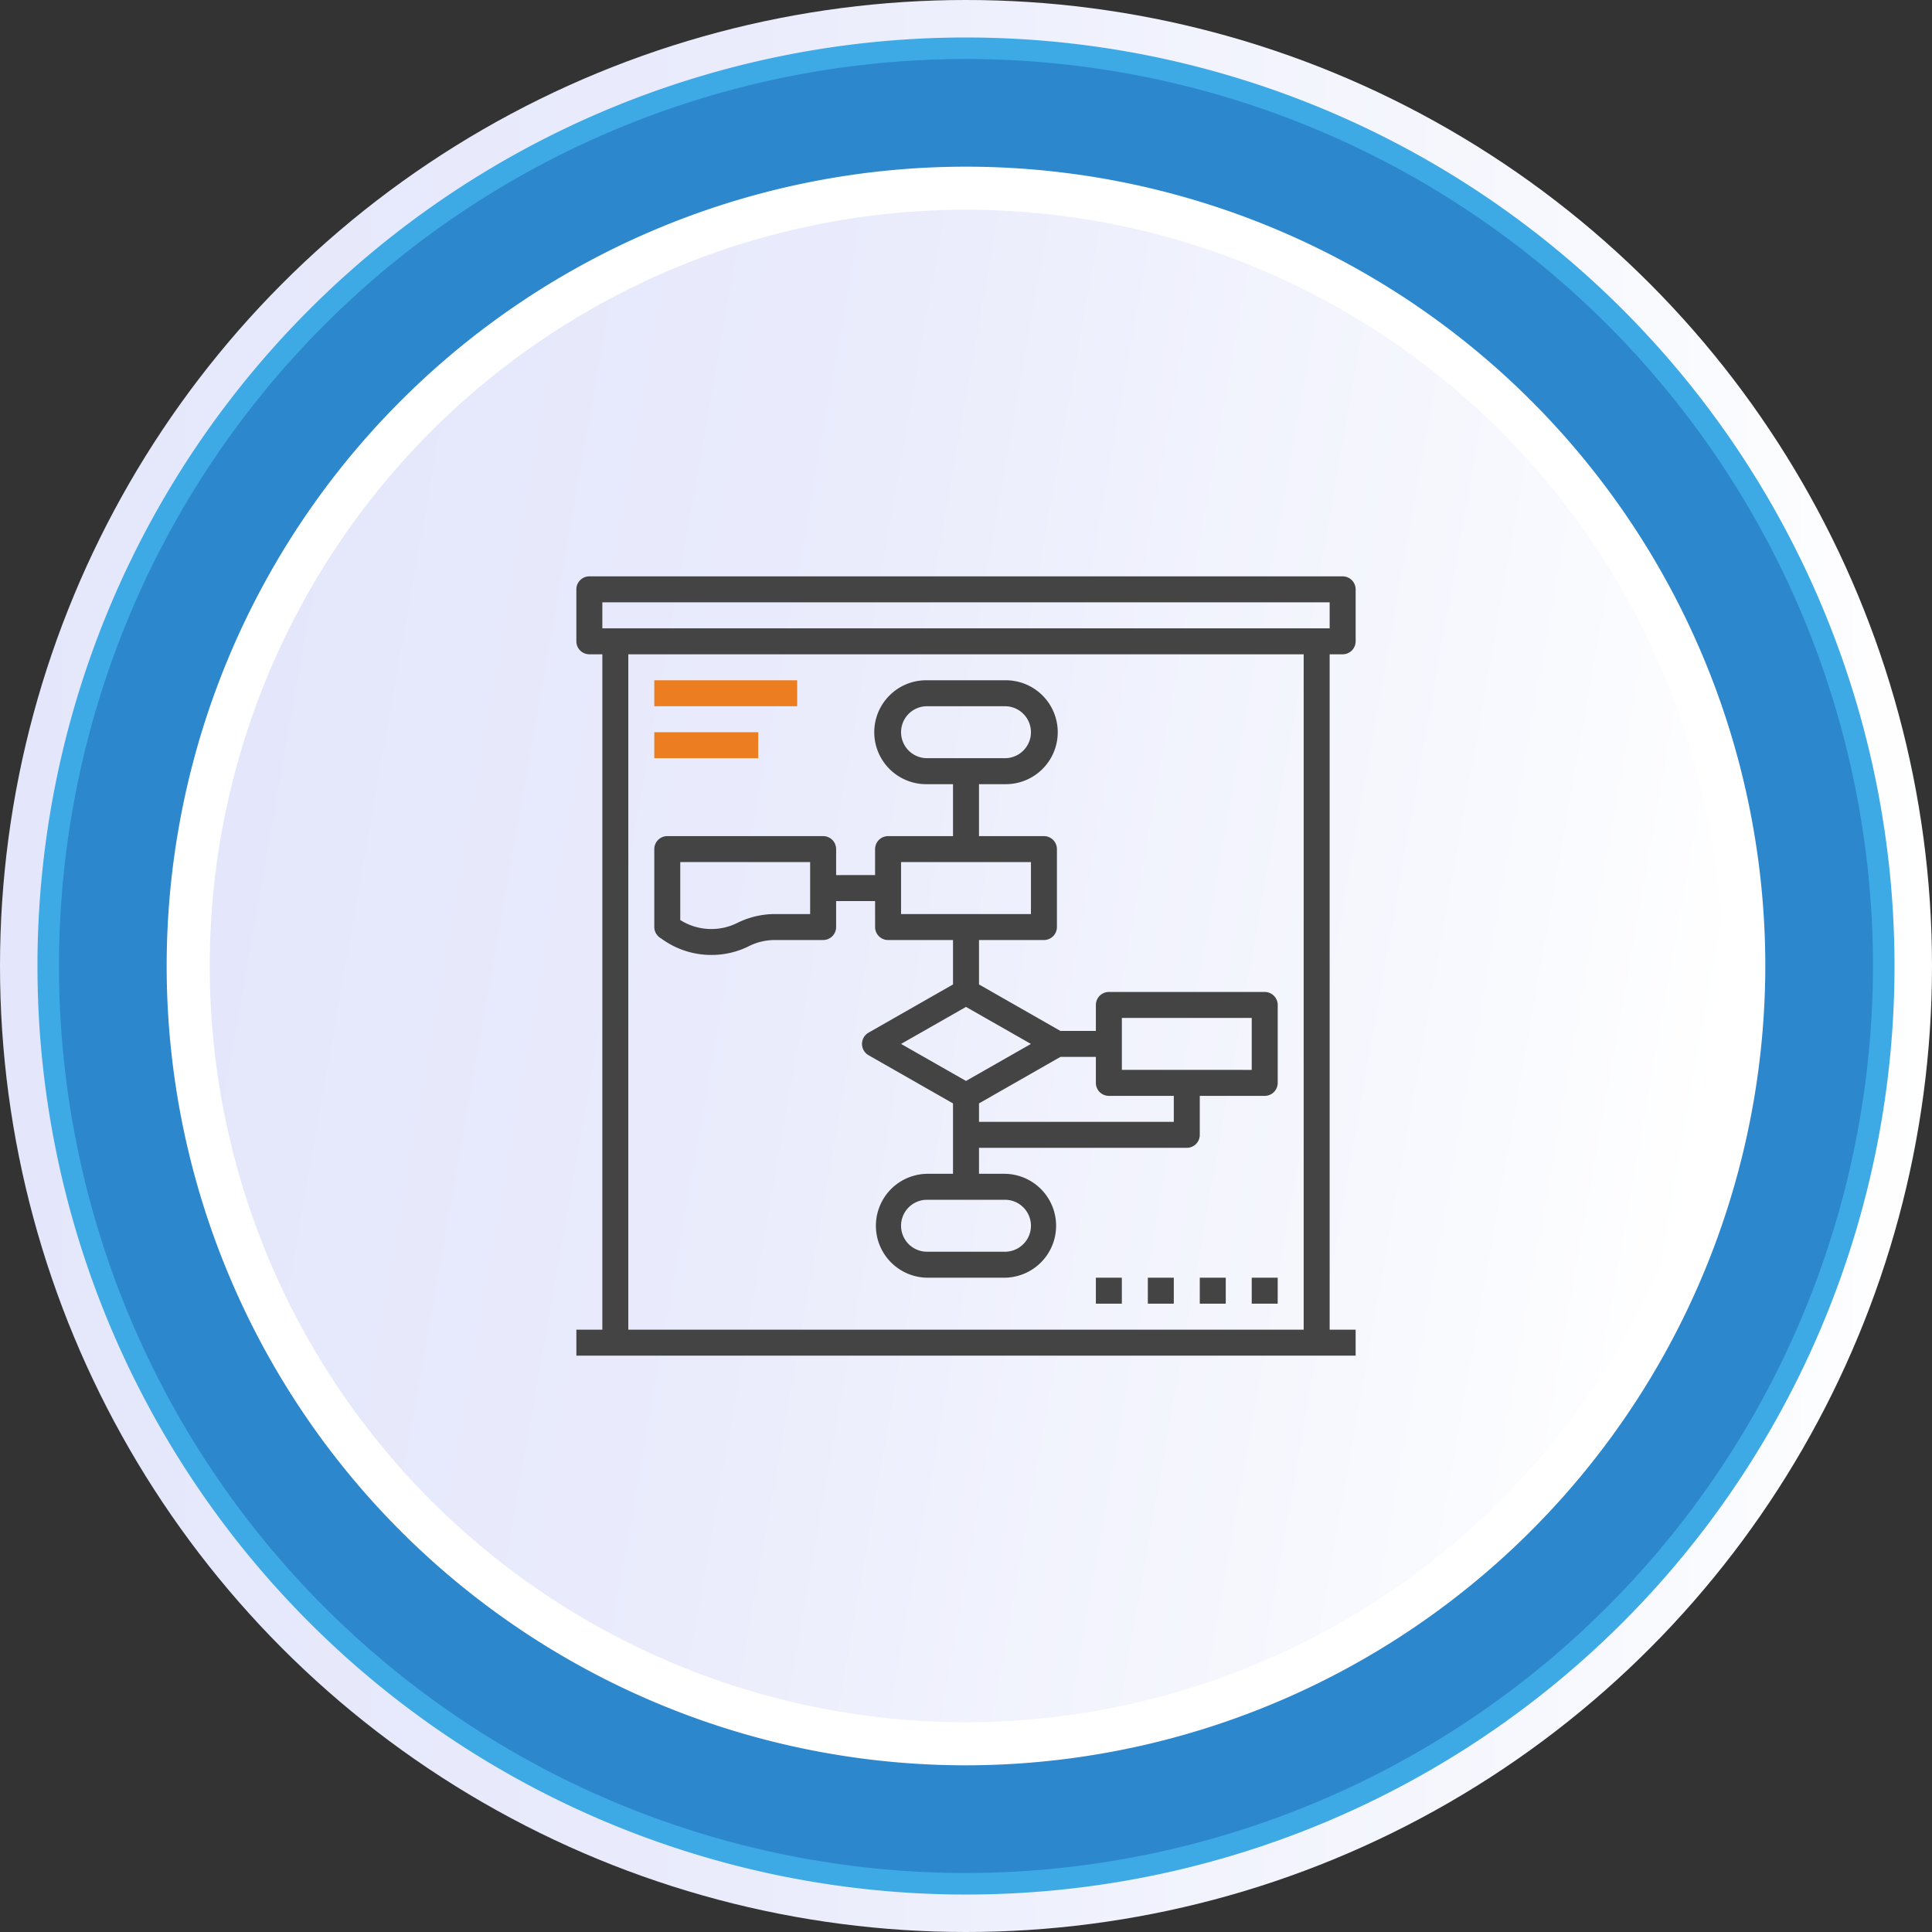
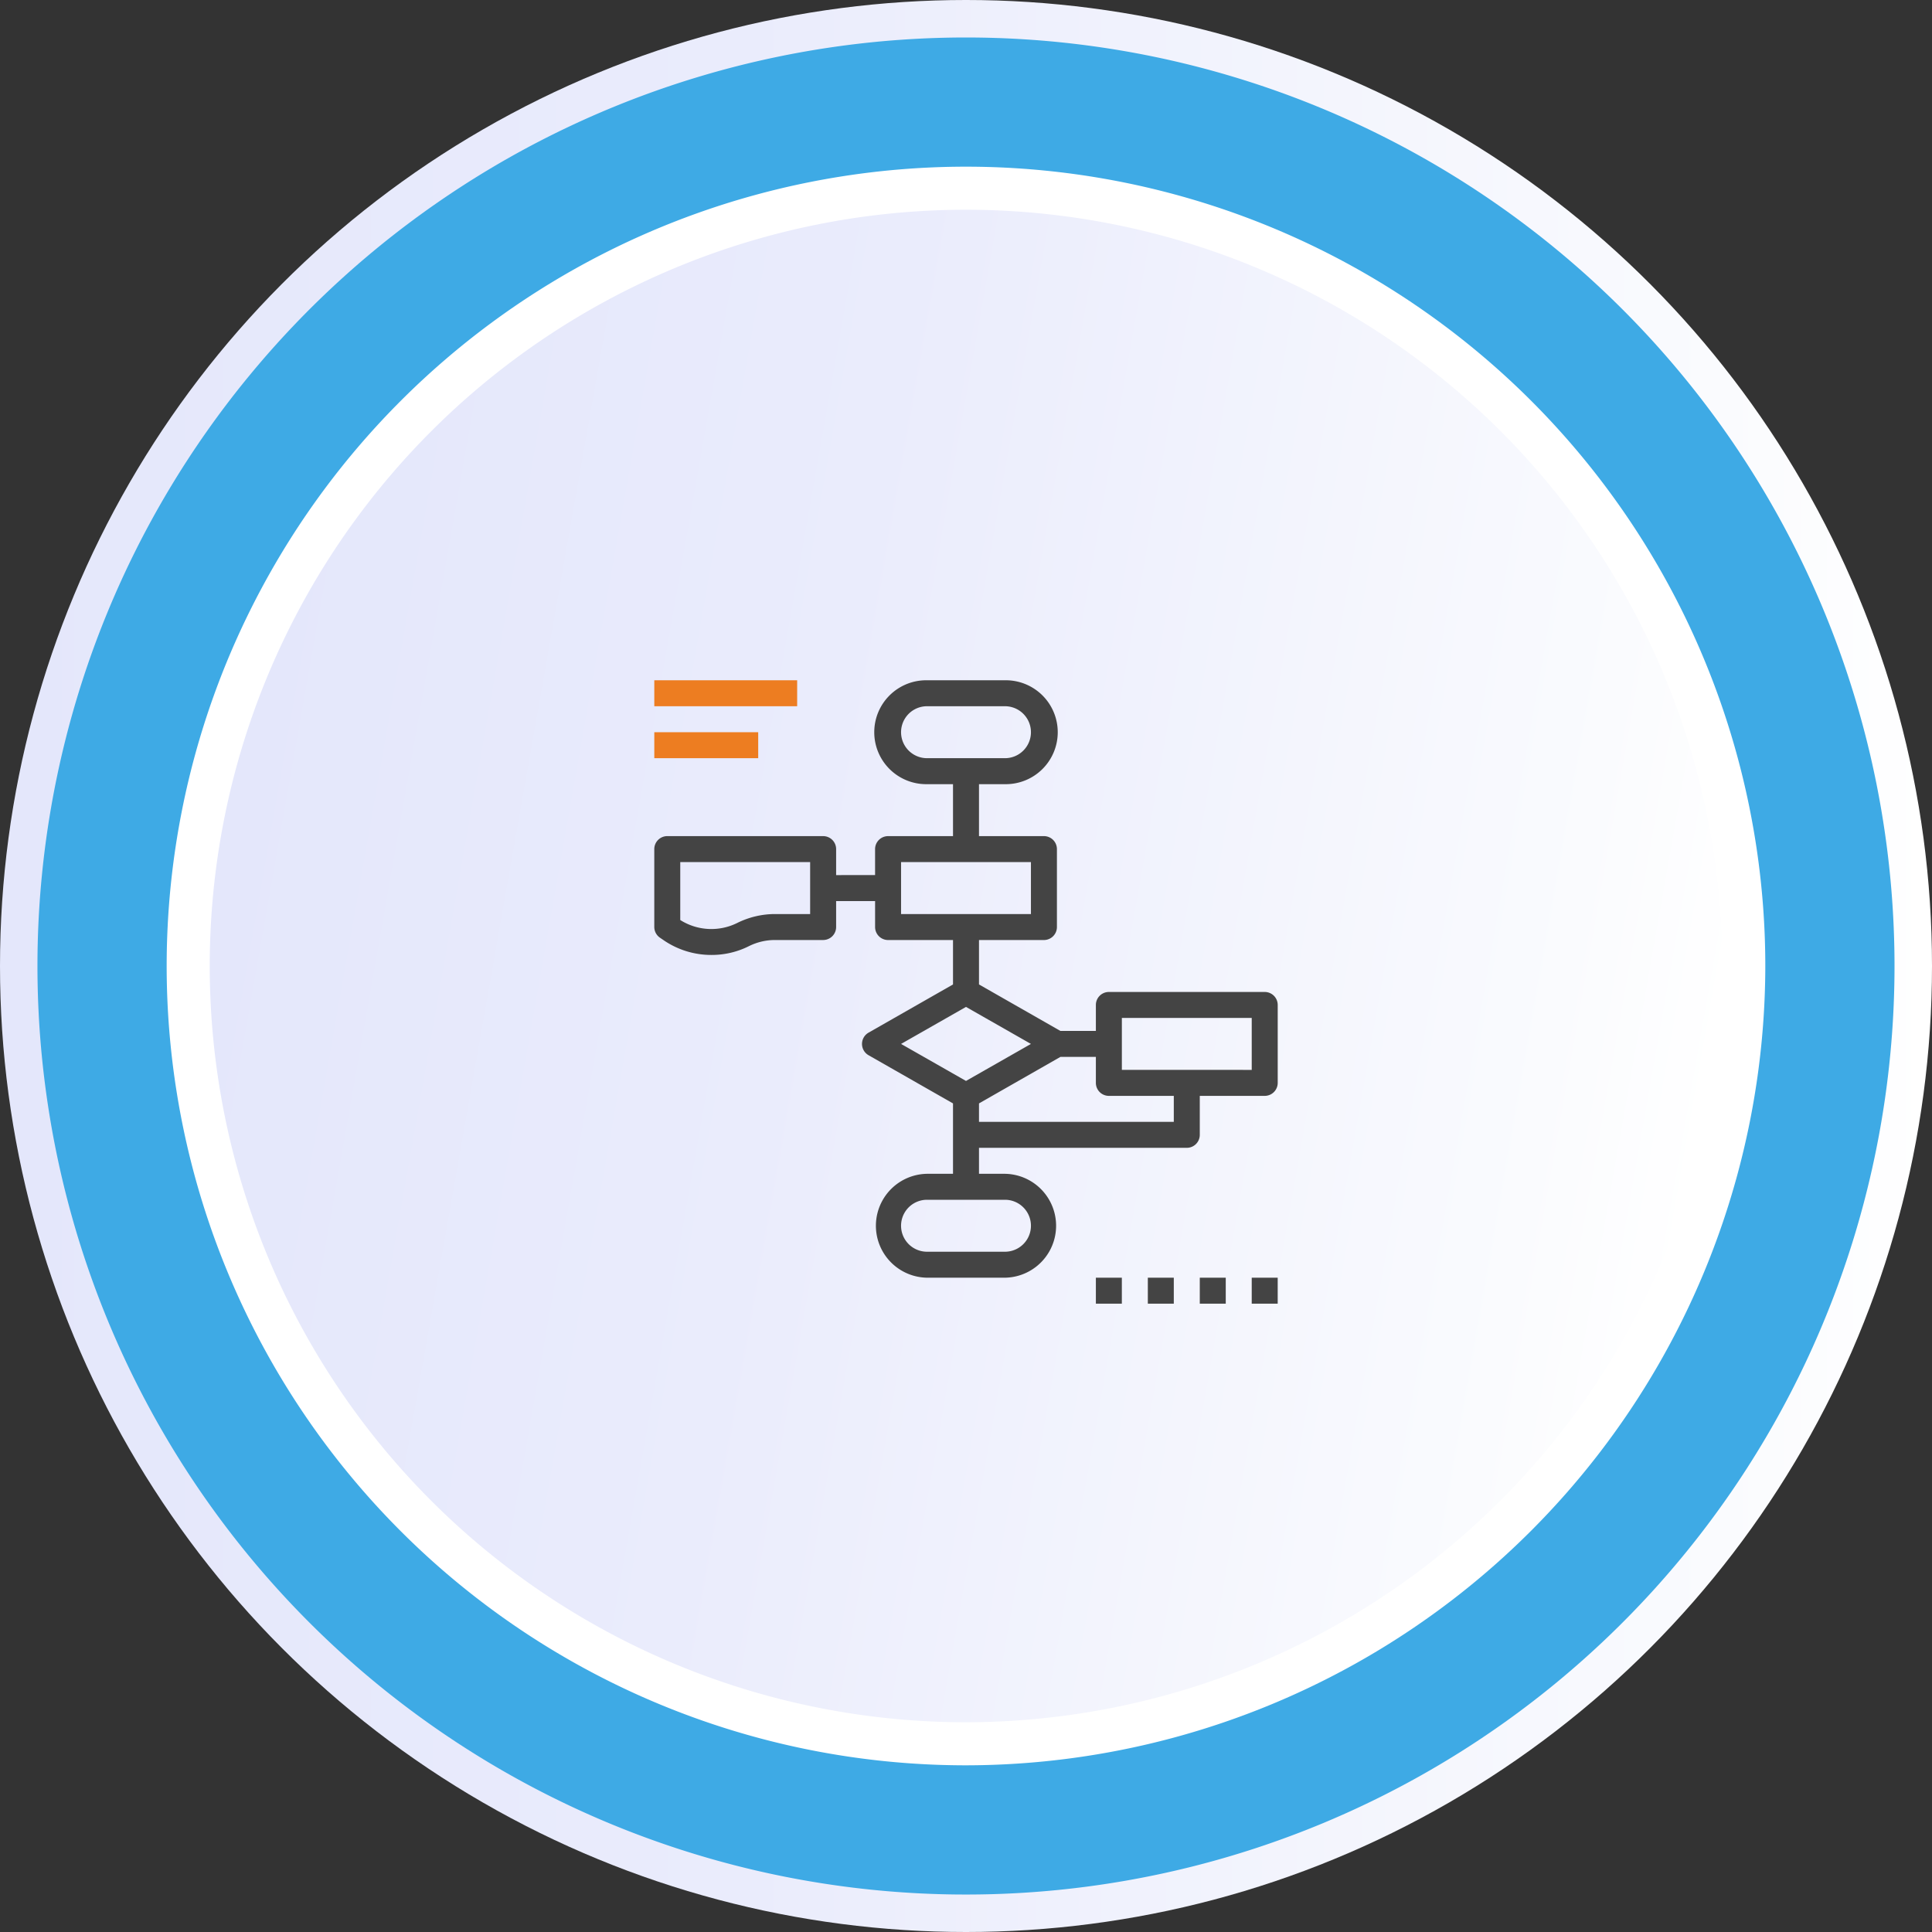
<svg xmlns="http://www.w3.org/2000/svg" xmlns:xlink="http://www.w3.org/1999/xlink" id="Layer_1" data-name="Layer 1" width="149" height="149" viewBox="0 0 149 149">
  <rect x="0" y="0" width="149" height="149" fill="#333333" stroke="none" />
  <defs>
    <style>
      .cls-1 {
        fill: #688cad;
      }

      .cls-2 {
        fill: url(#linear-gradient);
      }

      .cls-3 {
        fill: #3eaae5;
      }

      .cls-4 {
        fill: #2c87cd;
      }

      .cls-5 {
        fill: #fff;
      }

      .cls-6 {
        fill: url(#linear-gradient-2);
      }

      .cls-7 {
        fill: #444;
      }

      .cls-8 {
        fill: #ed7d21;
      }
    </style>
    <linearGradient id="linear-gradient" x1="1" y1="76.5" x2="150" y2="76.5" gradientTransform="matrix(1, 0, 0, -1, -1, 151)" gradientUnits="userSpaceOnUse">
      <stop offset="0" stop-color="#e4e7fb" />
      <stop offset="0.384" stop-color="#eaecfc" />
      <stop offset="0.891" stop-color="#fafbfe" />
      <stop offset="1" stop-color="#fff" />
    </linearGradient>
    <linearGradient id="linear-gradient-2" x1="18.052" y1="86.629" x2="132.936" y2="66.372" gradientTransform="matrix(1, 0, 0, -1, 0, 152)" xlink:href="#linear-gradient" />
  </defs>
  <g id="Layer_1-2" data-name="Layer 1">
    <g>
-       <circle class="cls-1" cx="73.999" cy="74.5" r="71.609" />
      <circle class="cls-2" cx="74.5" cy="74.5" r="74.5" />
      <path class="cls-3" d="M147.109,75.5A71.61,71.61,0,1,1,75.499,3.891l.001,0A71.609,71.609,0,0,1,147.109,75.5Z" transform="translate(-1 -1)" />
-       <path class="cls-4" d="M75.5,145.45a69.949,69.949,0,1,1,69.948-69.95V75.5A70.029,70.029,0,0,1,75.5,145.45Z" transform="translate(-1 -1)" />
      <path class="cls-5" d="M75.5,137.145a61.645,61.645,0,1,1,61.644-61.645V75.5A61.714,61.714,0,0,1,75.5,137.145Z" transform="translate(-1 -1)" />
      <path class="cls-6" d="M75.5,133.824A58.324,58.324,0,1,1,133.823,75.5v0A58.39,58.39,0,0,1,75.5,133.824Z" transform="translate(-1 -1)" />
    </g>
    <g>
      <path class="cls-7" d="M98.538,77.503H86.518a1.002,1.002,0,0,0-1.002,1.002v2.003H82.782l-6.28-3.586V73.497h5.008a1.002,1.002,0,0,0,1.002-1.002V66.485a1.002,1.002,0,0,0-1.002-1.002H76.502V61.477h2.003a4.007,4.007,0,1,0,0-8.013H72.495a4.007,4.007,0,1,0,0,8.013h2.003v4.007H69.49a1.002,1.002,0,0,0-1.002,1.002v2.003H65.484V66.485a1.002,1.002,0,0,0-1.002-1.002H52.462a1.002,1.002,0,0,0-1.002,1.002v6.01a1.002,1.002,0,0,0,.451.831l.351.24a6.5,6.5,0,0,0,3.606,1.082,6.401,6.401,0,0,0,2.895-.681,4.498,4.498,0,0,1,2.003-.471H64.482a1.002,1.002,0,0,0,1.002-1.002V70.492h3.005v2.003a1.002,1.002,0,0,0,1.002,1.002H74.498v3.426l-6.511,3.716a1.002,1.002,0,0,0,0,1.743l6.511,3.716V91.526H72.495a4.007,4.007,0,0,0,0,8.013H78.505a4.007,4.007,0,0,0,0-8.013H76.502V89.523H92.528a1.002,1.002,0,0,0,1.002-1.002V85.516h5.008a1.002,1.002,0,0,0,1.002-1.002V78.505A1.002,1.002,0,0,0,98.538,77.503ZM63.48,71.493h-2.715a6.572,6.572,0,0,0-2.895.681,4.487,4.487,0,0,1-4.407-.22V67.487H63.48Zm9.015-12.02a2.003,2.003,0,0,1,0-4.007h6.01a2.003,2.003,0,0,1,0,4.007ZM70.492,71.493V67.487H80.508v4.007Zm8.013,22.036a2.003,2.003,0,1,1,0,4.007H72.495a2.003,2.003,0,1,1,0-4.007ZM75.5,84.364,70.492,81.51,75.5,78.655l5.008,2.855Zm16.026,3.155H76.502V86.097L82.782,82.511h2.734v2.003a1.002,1.002,0,0,0,1.002,1.002h5.008Zm6.01-4.007H87.52V79.507H97.536Z" transform="translate(-1 -1)" />
      <rect class="cls-8" x="50.461" y="52.464" width="11.018" height="2.003" />
      <rect class="cls-8" x="50.461" y="56.47" width="8.013" height="2.003" />
-       <path class="cls-7" d="M104.548,51.461a1.002,1.002,0,0,0,1.002-1.002V46.452a1.002,1.002,0,0,0-1.002-1.002H46.452a1.002,1.002,0,0,0-1.002,1.002v4.007a1.002,1.002,0,0,0,1.002,1.002H47.454V103.546H45.451v2.003h60.099V103.546H103.546V51.461ZM101.543,103.546H49.457V51.461h52.085ZM47.454,49.457V47.454h56.092v2.003Z" transform="translate(-1 -1)" />
      <rect class="cls-7" x="84.516" y="98.539" width="2.003" height="2.003" />
      <rect class="cls-7" x="88.523" y="98.539" width="2.003" height="2.003" />
      <rect class="cls-7" x="92.53" y="98.539" width="2.003" height="2.003" />
      <rect class="cls-7" x="96.536" y="98.539" width="2.003" height="2.003" />
    </g>
  </g>
</svg>